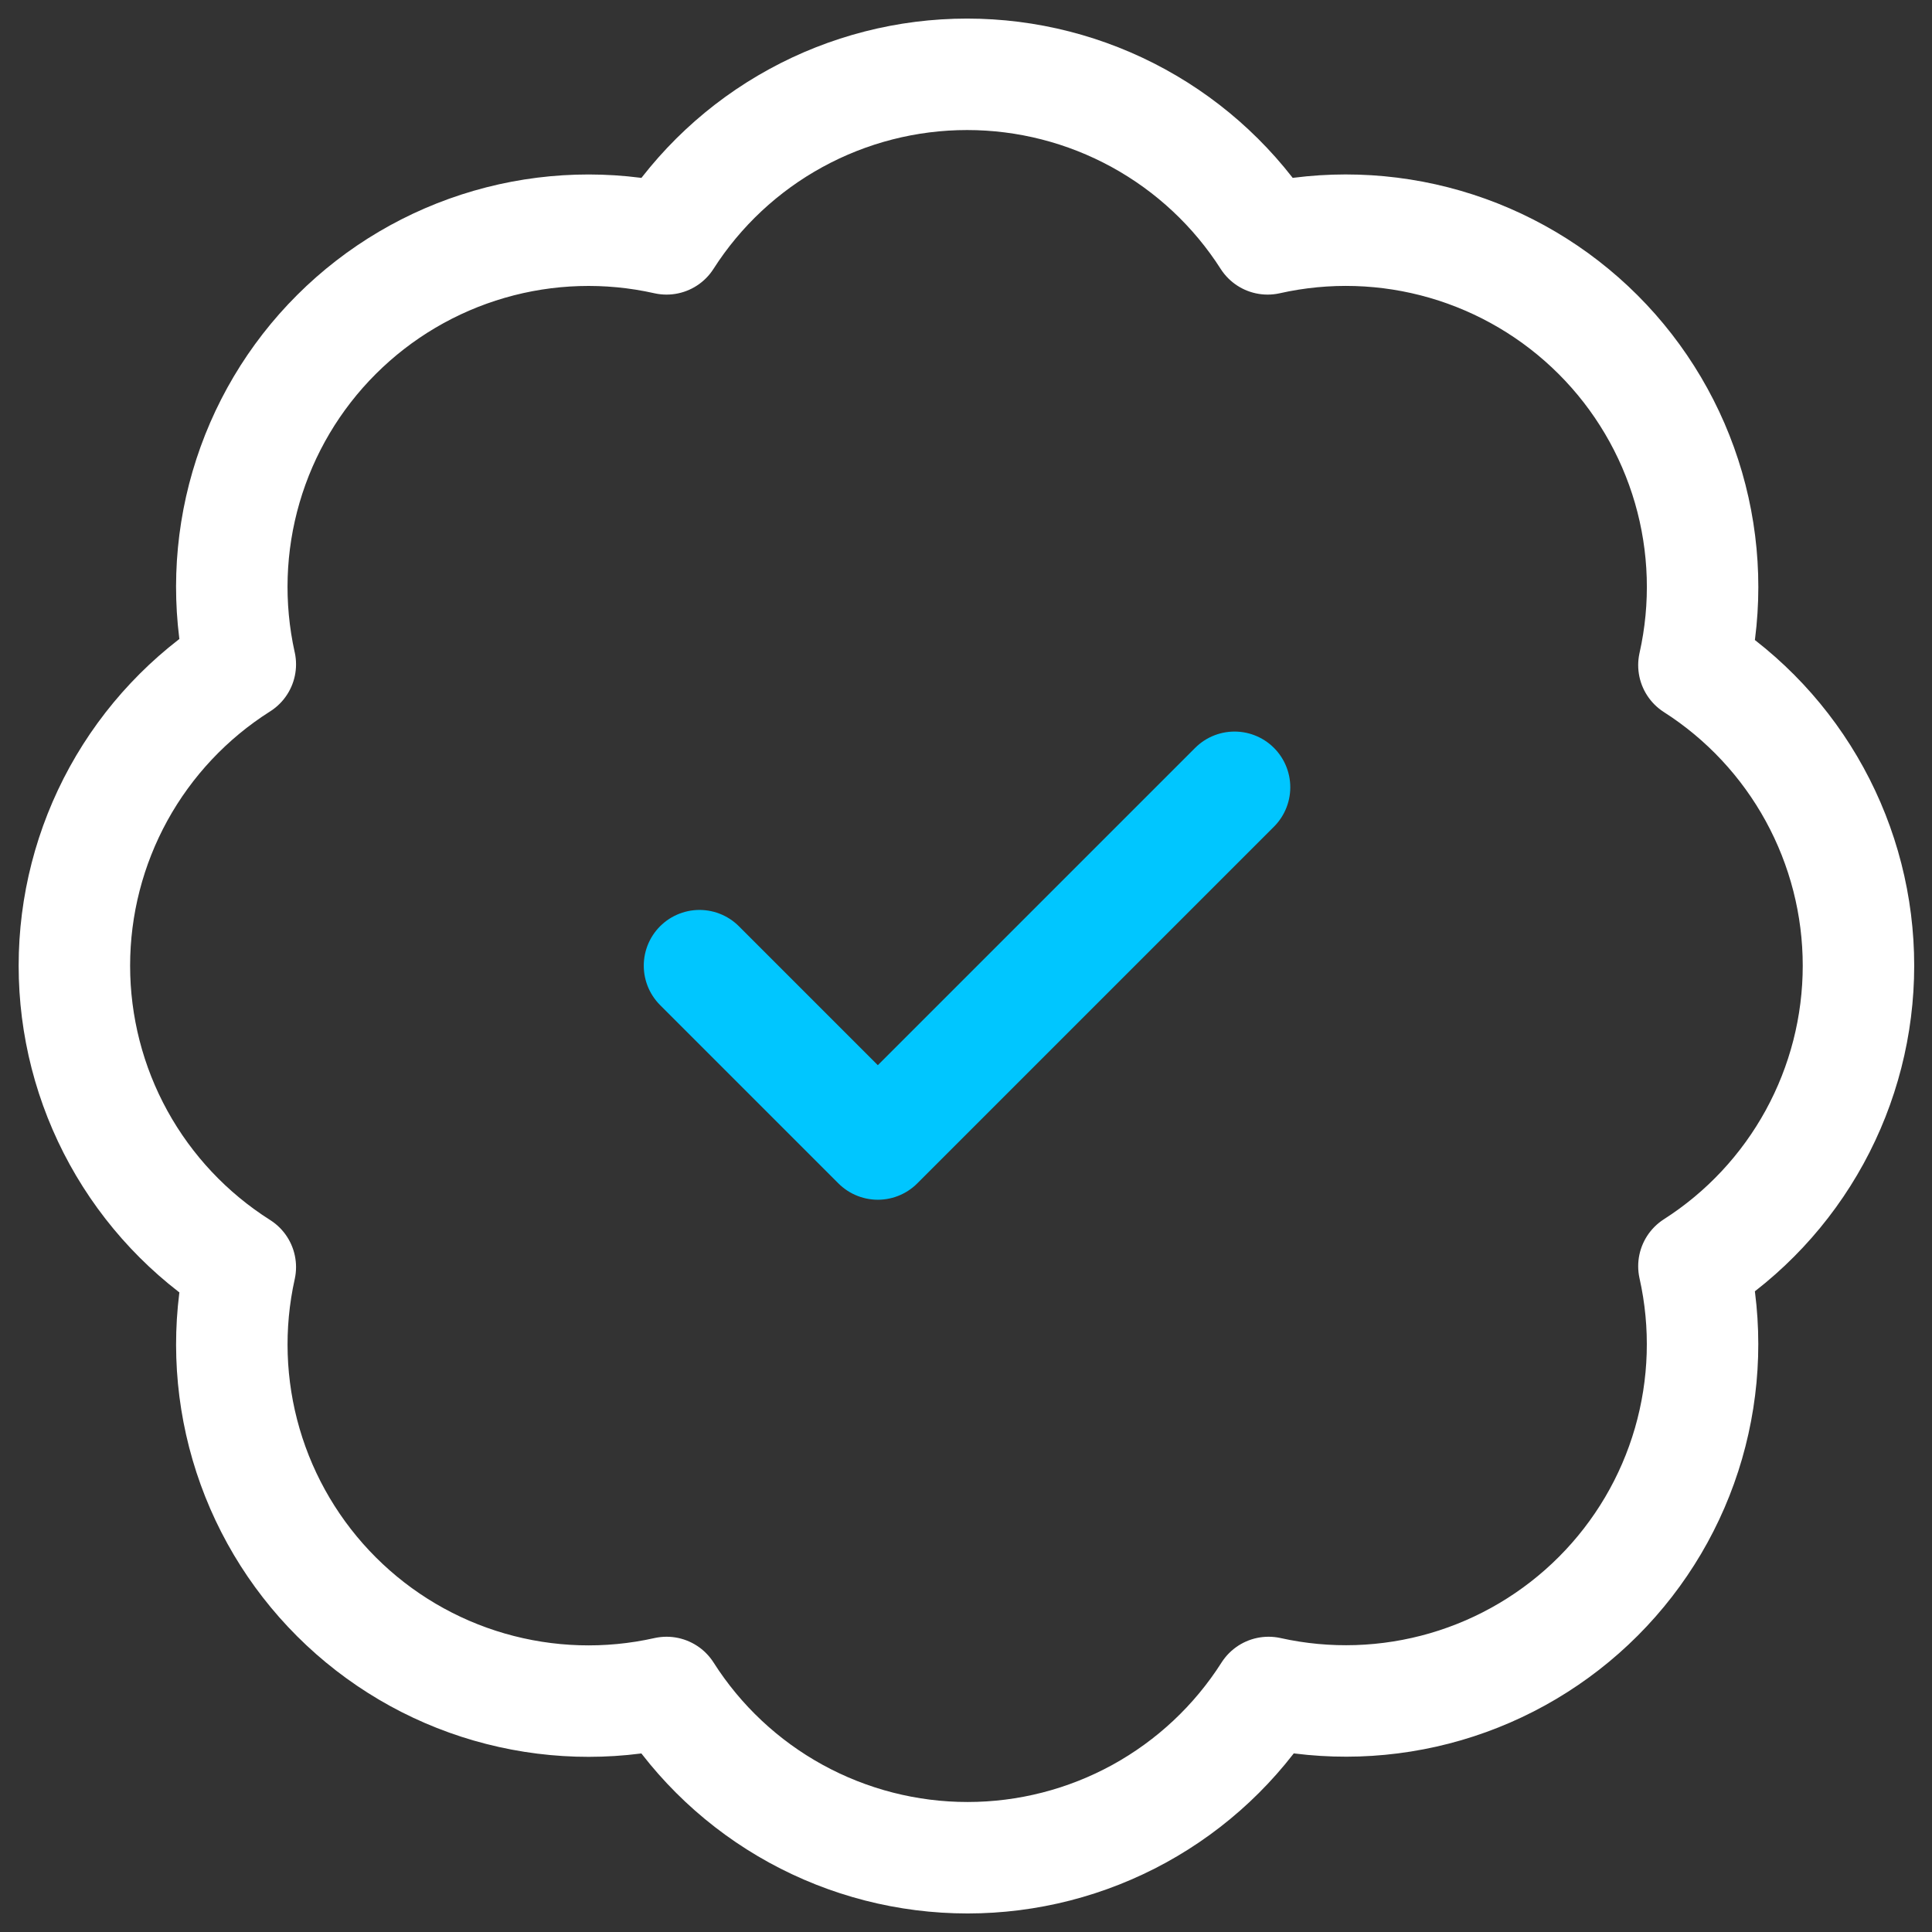
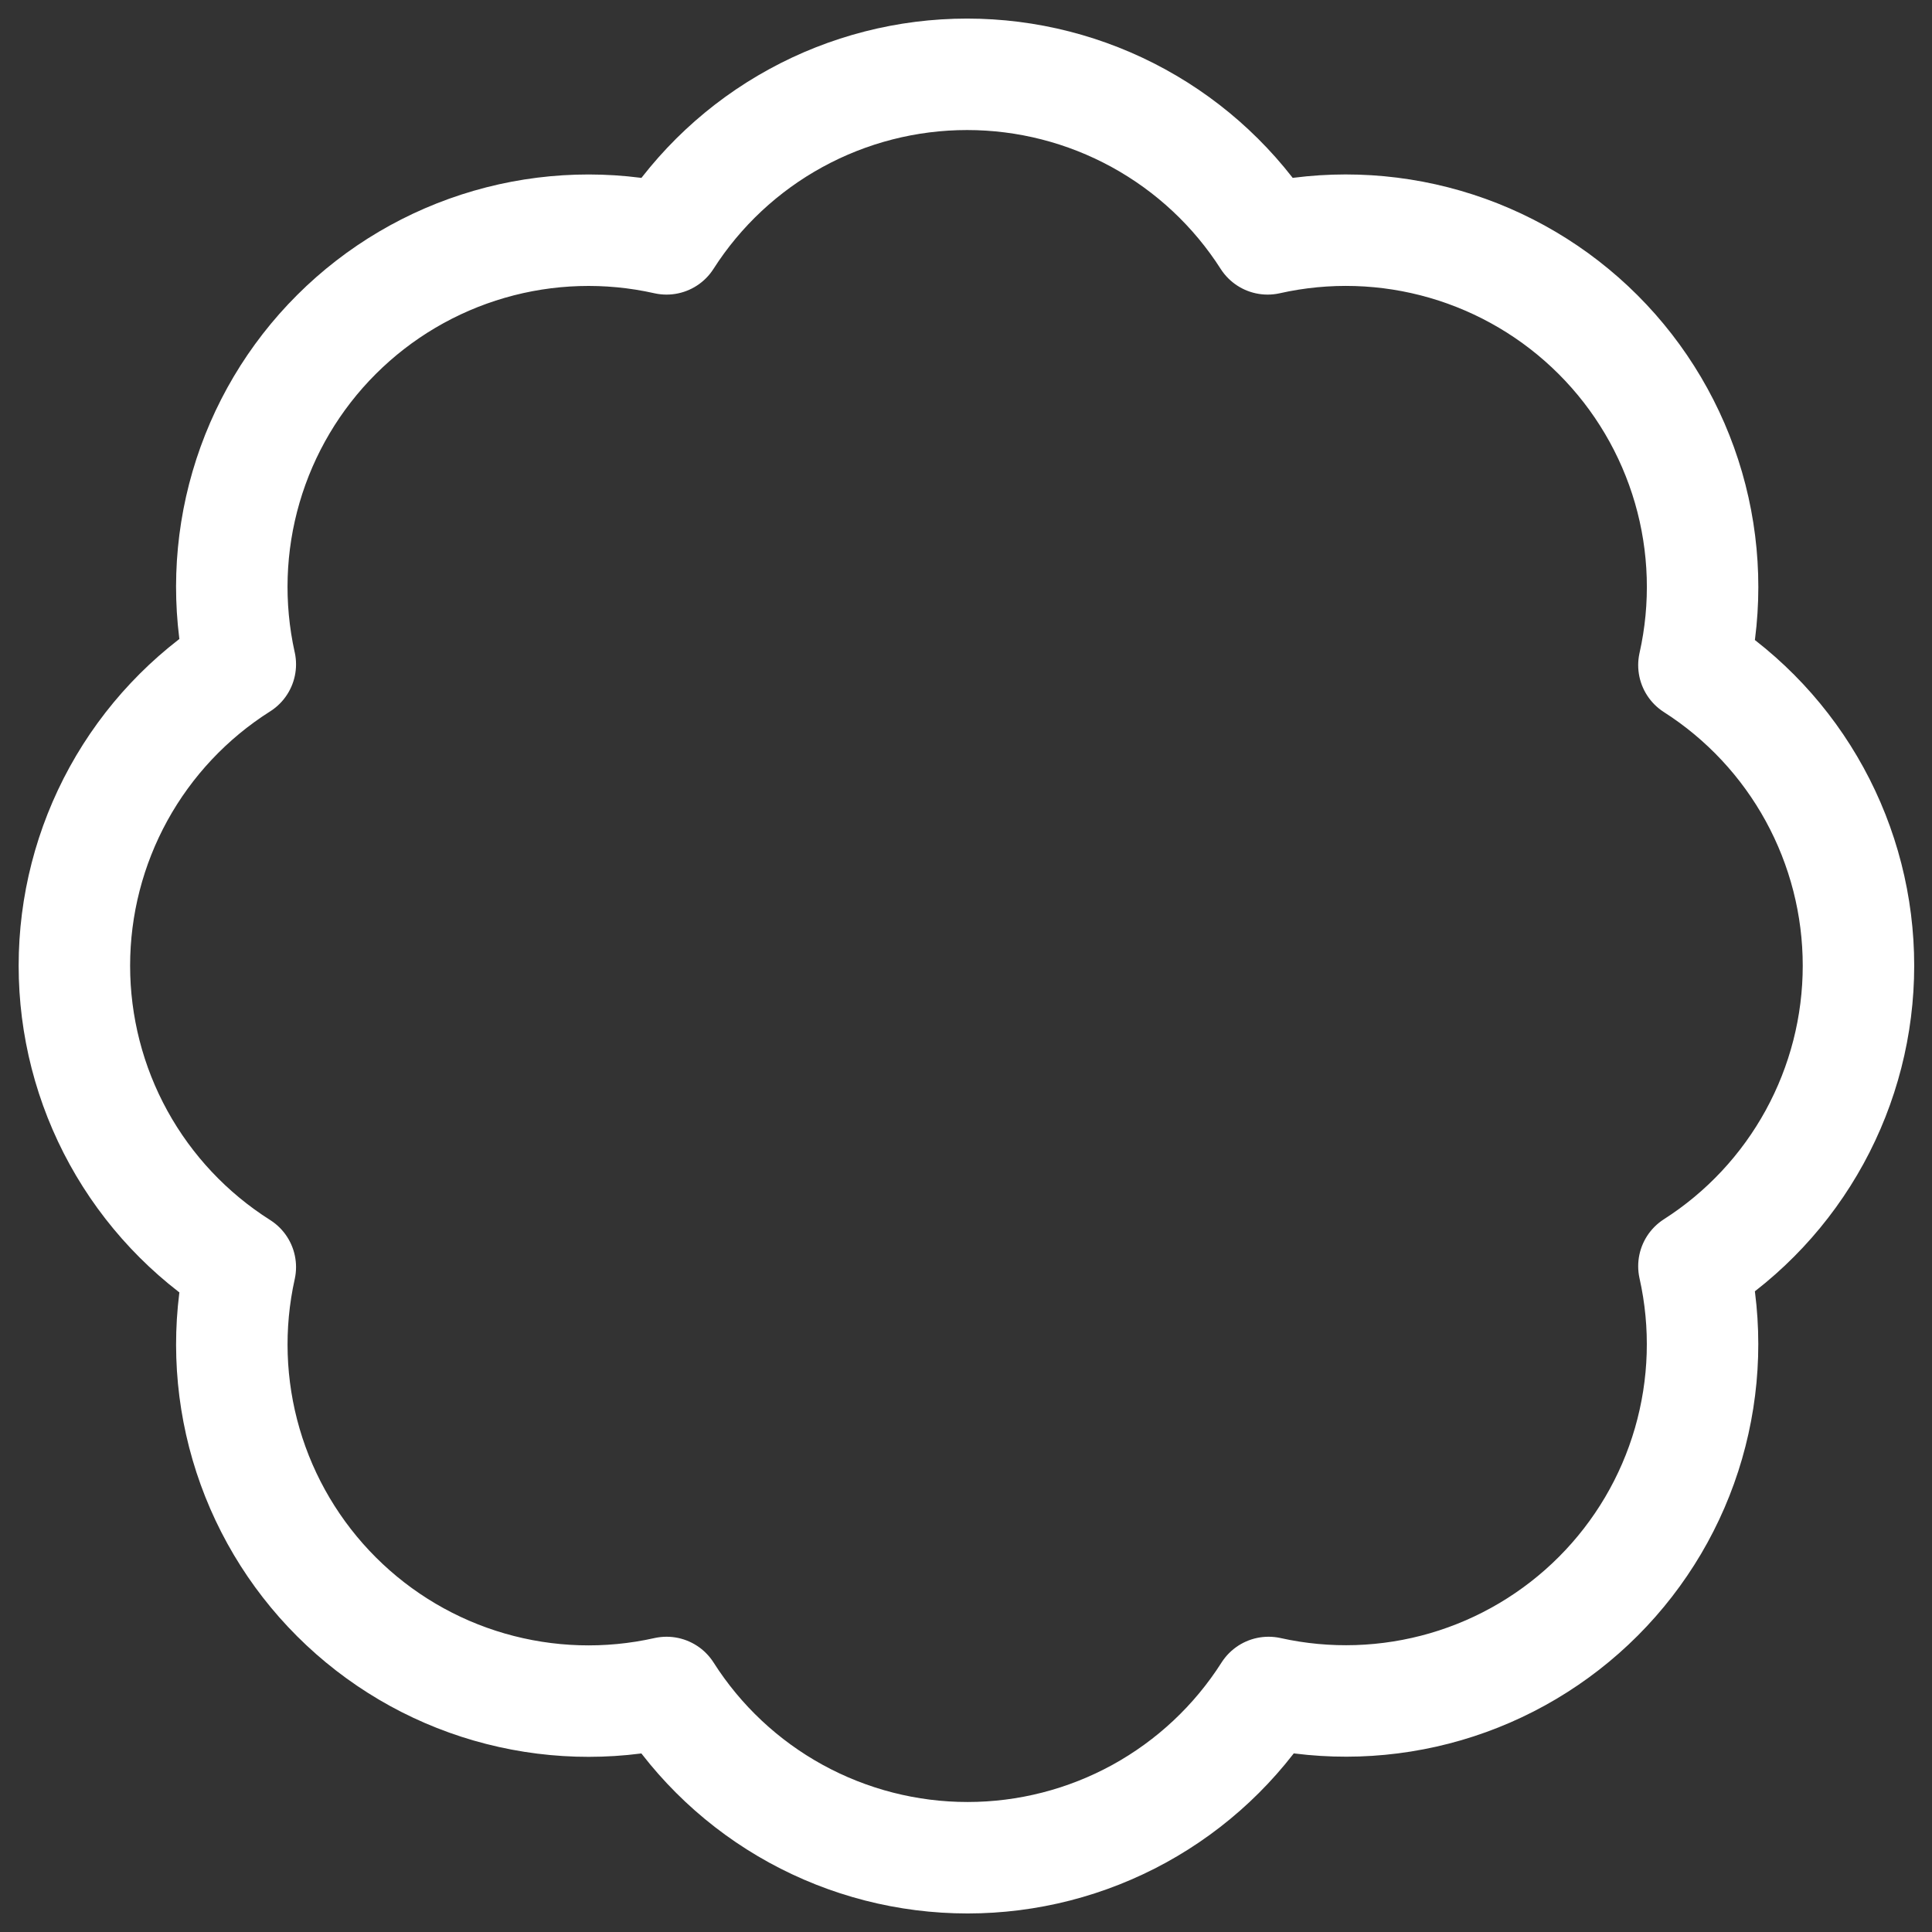
<svg xmlns="http://www.w3.org/2000/svg" fill="none" height="52" viewBox="0 0 52 52" width="52">
  <rect x="0" y="0" width="52" height="52" fill="#333333" stroke="none" />
  <g stroke-linecap="round" stroke-linejoin="round" stroke-width="3">
-     <path d="m6.467 17.878c-.35-1.578-.297-3.219.156-4.771.453-1.552 1.29-2.964 2.435-4.106 1.144-1.142 2.558-1.976 4.111-2.426s3.194-.5 4.771-.146c.868-1.358 2.064-2.475 3.478-3.249 1.414-.774 2.999-1.18 4.611-1.18s3.197.406 4.611 1.18c1.414.774 2.61 1.891 3.478 3.249 1.58-.355 3.224-.305 4.779.146 1.555.451 2.971 1.288 4.116 2.432 1.145 1.145 1.982 2.561 2.433 4.116.451 1.555.501 3.199.146 4.779 1.358.868 2.475 2.064 3.249 3.478s1.18 2.999 1.18 4.611-.406 3.197-1.18 4.611-1.891 2.61-3.249 3.478c.354 1.577.303 3.218-.146 4.771s-1.284 2.967-2.426 4.111c-1.142 1.144-2.554 1.982-4.106 2.435-1.552.453-3.193.507-4.771.156-.867 1.363-2.064 2.485-3.48 3.263-1.416.777-3.005 1.185-4.621 1.185s-3.205-.408-4.621-1.185c-1.416-.777-2.613-1.9-3.48-3.263-1.577.354-3.218.303-4.771-.146s-2.967-1.284-4.111-2.426c-1.144-1.142-1.982-2.554-2.435-4.106-.453-1.552-.507-3.193-.156-4.771-1.368-.866-2.495-2.064-3.276-3.482-.781-1.418-1.19-3.011-1.19-4.63s.41-3.212 1.19-4.63c.781-1.418 1.908-2.616 3.276-3.482z" stroke="#fff" />
-     <path d="m18.827 25.991 4.8 4.8 9.601-9.601" stroke="#00c6ff" />
+     <path d="m6.467 17.878c-.35-1.578-.297-3.219.156-4.771.453-1.552 1.29-2.964 2.435-4.106 1.144-1.142 2.558-1.976 4.111-2.426s3.194-.5 4.771-.146c.868-1.358 2.064-2.475 3.478-3.249 1.414-.774 2.999-1.18 4.611-1.18s3.197.406 4.611 1.18c1.414.774 2.61 1.891 3.478 3.249 1.58-.355 3.224-.305 4.779.146 1.555.451 2.971 1.288 4.116 2.432 1.145 1.145 1.982 2.561 2.433 4.116.451 1.555.501 3.199.146 4.779 1.358.868 2.475 2.064 3.249 3.478s1.18 2.999 1.18 4.611-.406 3.197-1.18 4.611-1.891 2.61-3.249 3.478c.354 1.577.303 3.218-.146 4.771s-1.284 2.967-2.426 4.111c-1.142 1.144-2.554 1.982-4.106 2.435-1.552.453-3.193.507-4.771.156-.867 1.363-2.064 2.485-3.48 3.263-1.416.777-3.005 1.185-4.621 1.185s-3.205-.408-4.621-1.185c-1.416-.777-2.613-1.9-3.48-3.263-1.577.354-3.218.303-4.771-.146s-2.967-1.284-4.111-2.426c-1.144-1.142-1.982-2.554-2.435-4.106-.453-1.552-.507-3.193-.156-4.771-1.368-.866-2.495-2.064-3.276-3.482-.781-1.418-1.19-3.011-1.19-4.63s.41-3.212 1.19-4.63c.781-1.418 1.908-2.616 3.276-3.482" stroke="#fff" />
  </g>
</svg>